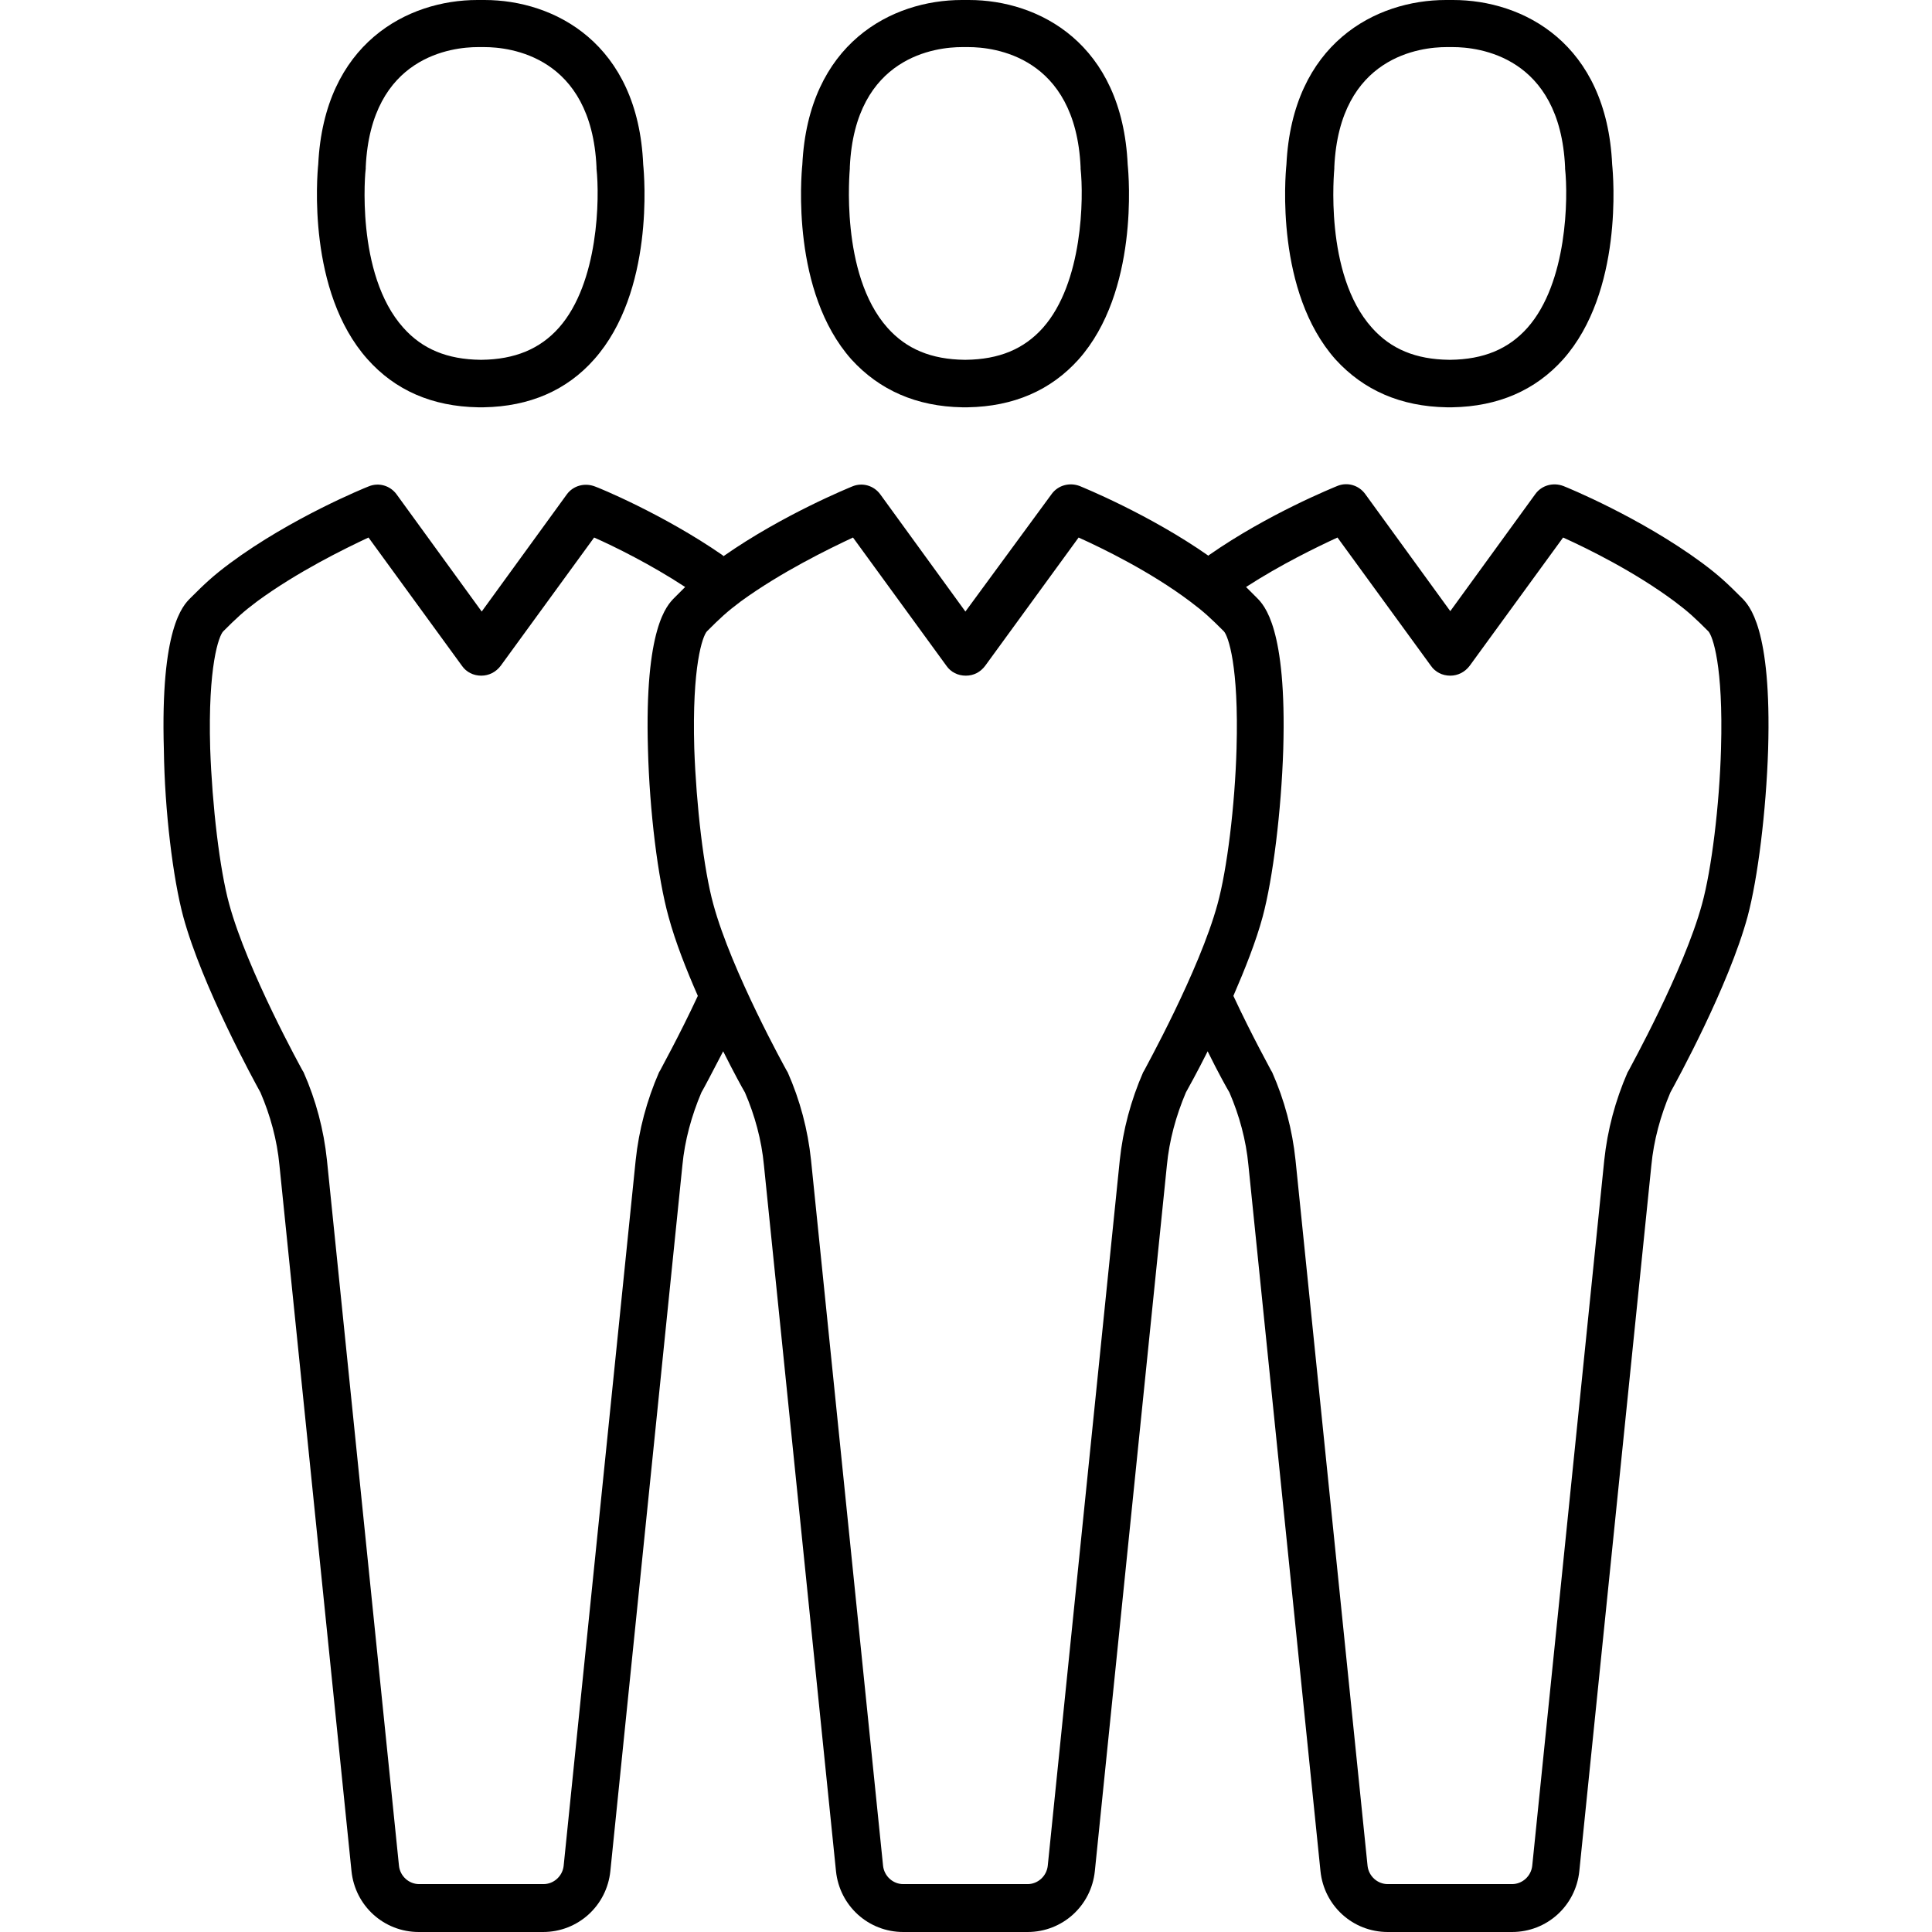
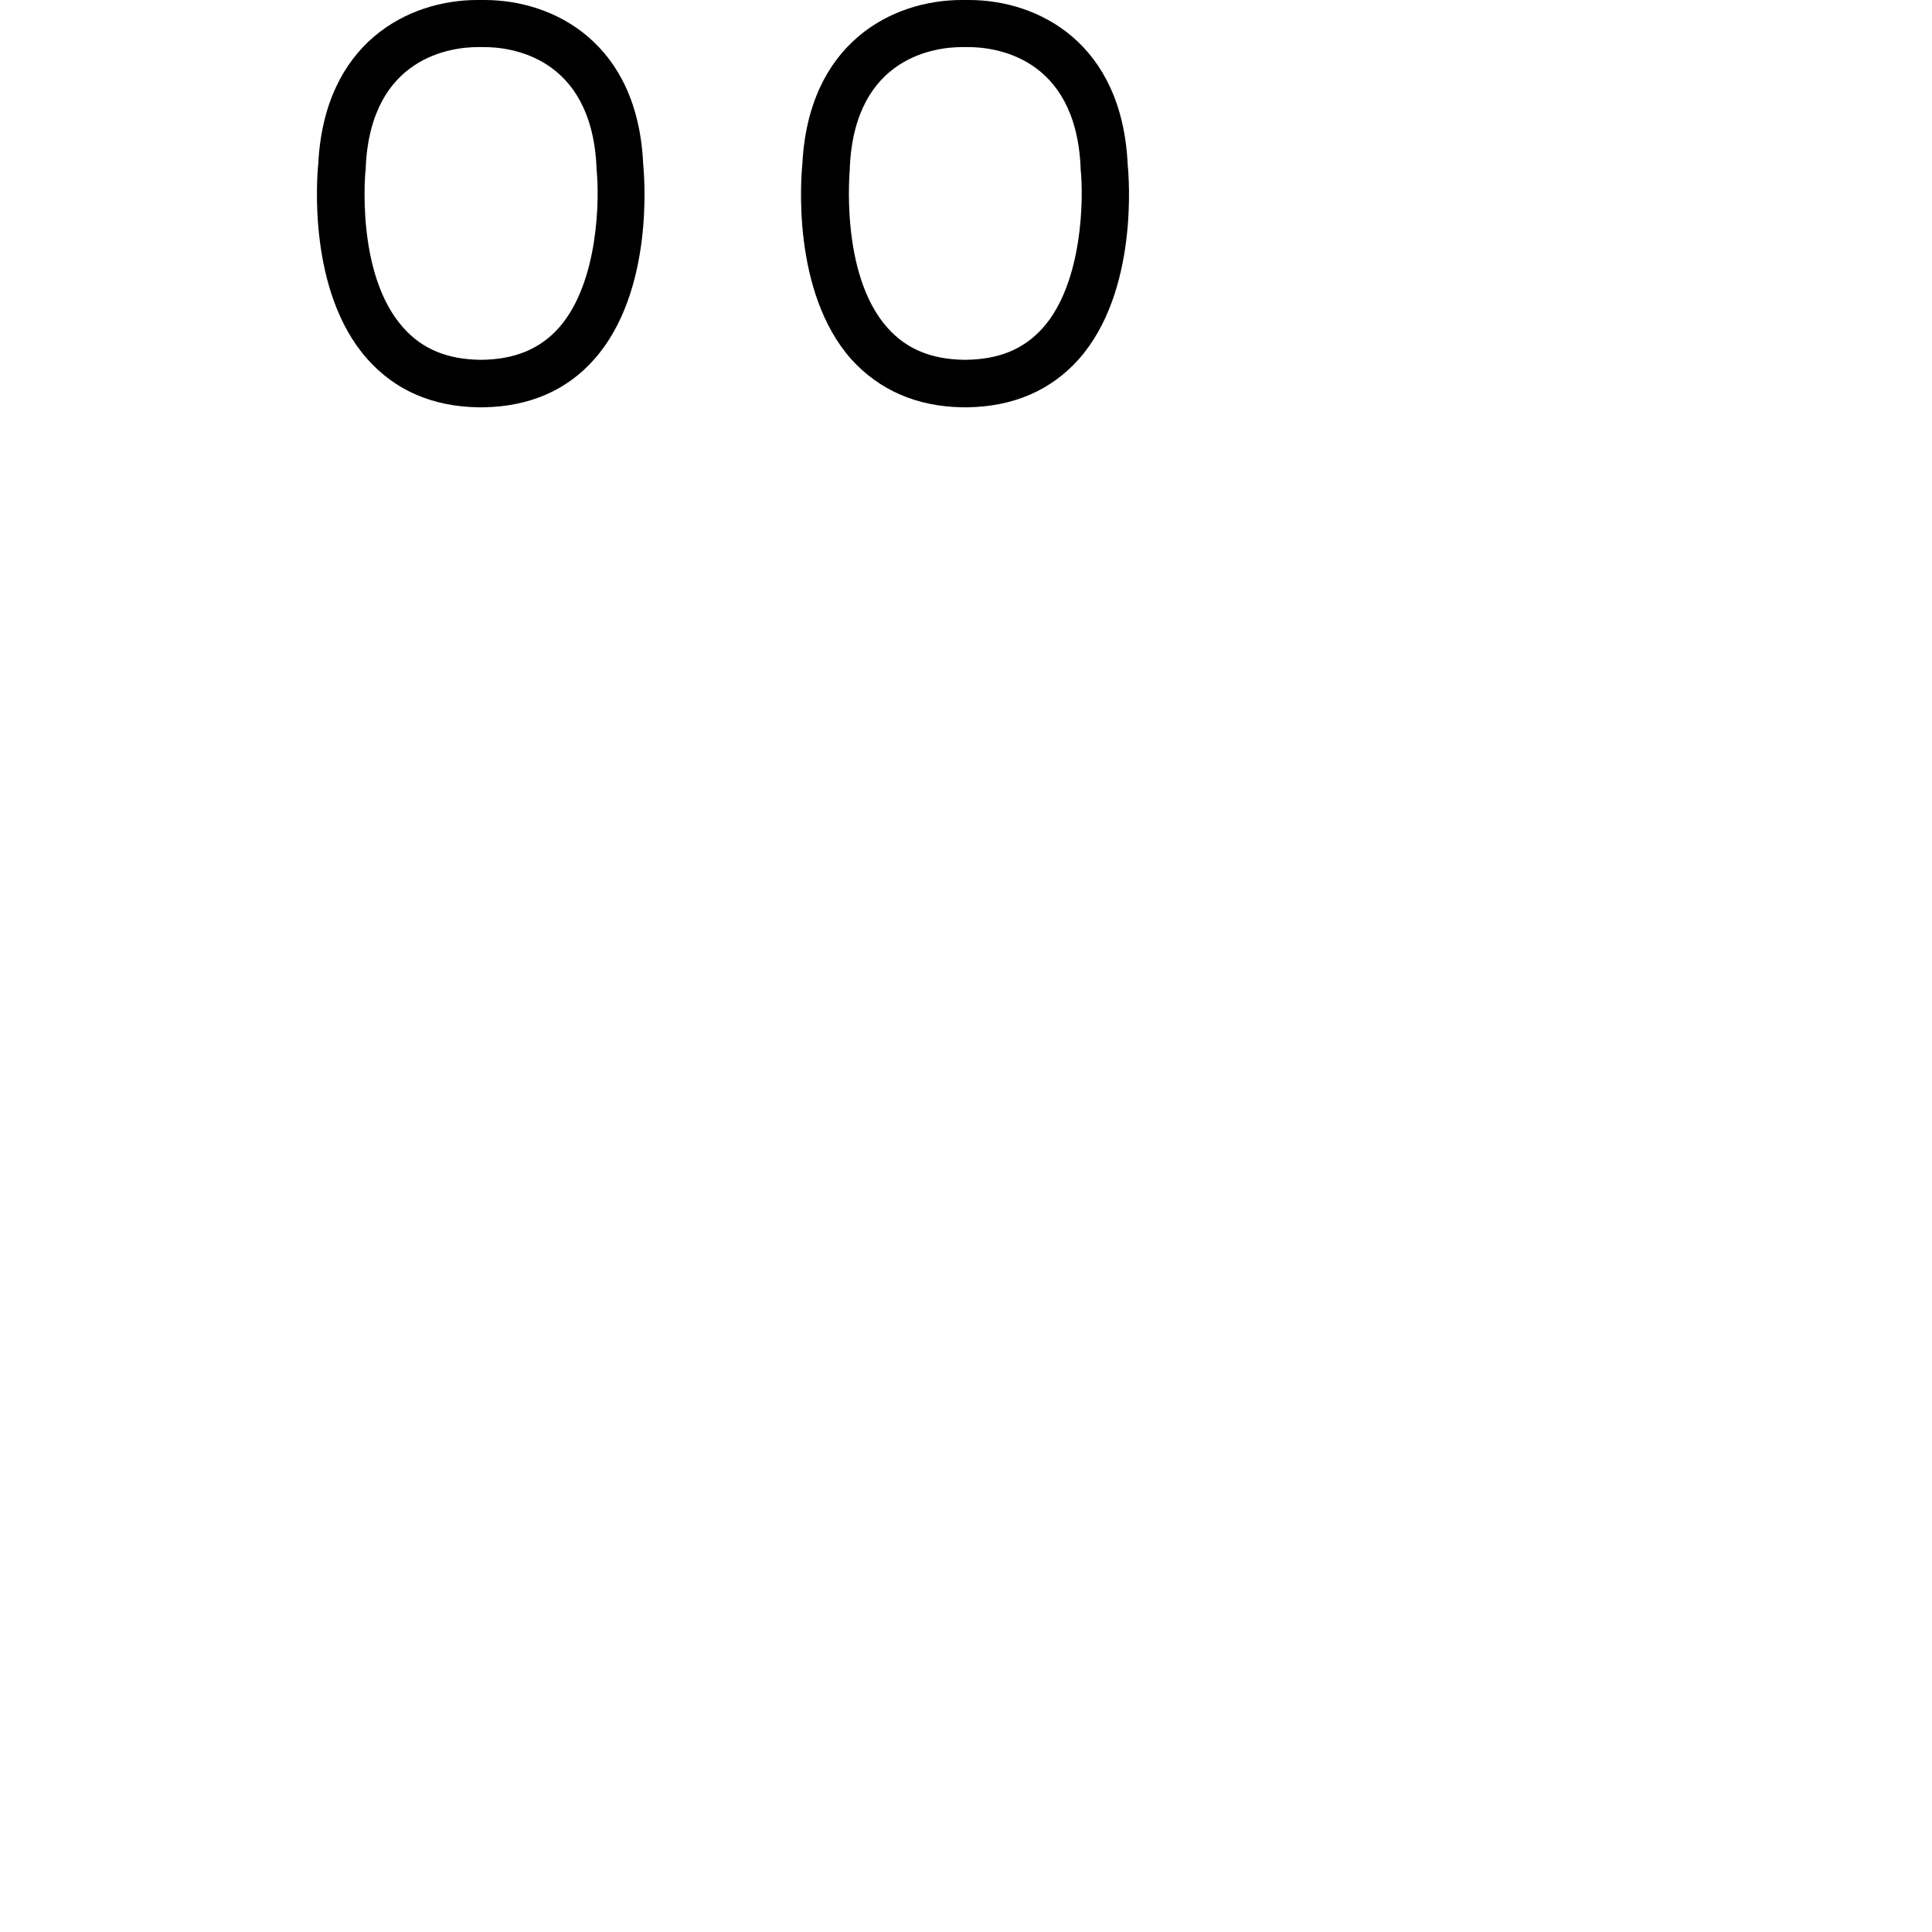
<svg xmlns="http://www.w3.org/2000/svg" version="1.1" id="Layer_1" x="0px" y="0px" viewBox="0 0 488.1 488.1" style="enable-background:new 0 0 488.1 488.1;" xml:space="preserve">
  <g>
    <g>
-       <path d="M407.3,41.6C405.9,10.9,384.8,0,367.1,0c-0.3,0-0.6,0-0.9,0c-0.2,0-0.5,0-0.9,0c-17.7,0-38.8,10.9-40.3,41.6    c-0.3,2.9-2.8,32.1,12.4,49.2c7.1,7.8,16.5,11.9,28.1,12.1c0.3,0,0.6,0,0.7,0c0.1,0,0.2,0,0.3,0s0.3,0,0.4,0    c11.6-0.2,21-4.3,28-12.1C410.1,73.7,407.6,44.5,407.3,41.6z M385.9,82.8c-4.8,5.4-11.1,8-19.5,8.1h-0.1c-0.1,0-0.2,0-0.2,0    c-8.4-0.1-14.7-2.7-19.5-8.1c-12.2-13.6-9.5-39.9-9.5-40.2c0-0.1,0-0.2,0-0.4c1.3-28.1,22-30.3,28.3-30.3c0.3,0,0.5,0,0.6,0    c0.2,0,0.3,0,0.5,0c0.1,0,0.3,0,0.6,0c6.3,0,27,2.2,28.3,30.3c0,0.1,0,0.2,0,0.4C396.2,49.9,396,71.4,385.9,82.8z" />
-     </g>
+       </g>
  </g>
  <g>
    <g>
-       <path d="M440,151c-3.6-3.6-5.7-5.6-10-8.8c-15.6-11.5-34.2-19.1-35-19.4c-2.6-1-5.5-0.2-7.1,2l-21.5,29.6l-21.5-29.6    c-1.6-2.2-4.5-3.1-7.1-2c-0.7,0.3-17.4,7-32.3,17.4c-0.1,0-0.1,0.1-0.2,0.2c-15-10.5-31.8-17.3-32.5-17.6c-2.6-1-5.5-0.2-7.1,2    l-21.8,29.7l-21.5-29.6c-1.6-2.2-4.5-3.1-7.1-2c-0.7,0.3-17.5,7.1-32.5,17.6c-0.1,0-0.1-0.1-0.2-0.2c-15-10.4-31.6-17.2-32.3-17.4    c-2.6-1-5.5-0.2-7.1,2l-21.5,29.6l-21.5-29.6c-1.6-2.2-4.5-3.1-7.1-2c-0.8,0.3-19.5,7.9-35,19.4c-4.3,3.2-6.4,5.2-10,8.8    c-1.9,1.9-7.6,7.6-6.7,38.3c0.2,15.5,2.3,32.5,4.9,42.2c4.8,17.6,17.9,41.5,19.5,44.4c2.5,5.8,4.2,12,4.8,18.4l18.2,178.3    c0.9,8.8,8.2,15.4,17,15.4h31.4c8.8,0,16.1-6.6,17-15.4l18.2-178.3c0.6-6.3,2.3-12.5,4.8-18.4c0.6-1,2.7-5,5.5-10.4    c2.7,5.4,4.9,9.4,5.5,10.4c2.5,5.8,4.2,12,4.8,18.4l18.2,178.3c0.9,8.8,8.2,15.4,17,15.4h31.4c8.8,0,16.1-6.6,17-15.4l18.2-178.3    c0.6-6.3,2.3-12.5,4.8-18.4c0.6-1.1,2.8-5,5.5-10.4c2.7,5.5,4.9,9.4,5.5,10.4c2.5,5.8,4.2,12,4.8,18.4l18.2,178.3    c0.9,8.8,8.2,15.4,17,15.4H382c8.8,0,16.1-6.6,17-15.4l18.2-178.3c0.6-6.3,2.3-12.5,4.8-18.4c1.6-2.9,14.7-26.8,19.5-44.4    c2.6-9.7,4.7-26.7,5.2-42.3C447.6,158.6,441.9,152.9,440,151z M166.8,270.4c-0.1,0.2-0.2,0.3-0.3,0.5c-3.1,7.1-5.1,14.6-5.9,22.2    l-18.2,178.3c-0.3,2.6-2.5,4.6-5.1,4.6h-31.4c-2.6,0-4.8-2-5.1-4.6L82.6,293.1c-0.8-7.7-2.8-15.2-5.9-22.2    c-0.1-0.2-0.2-0.3-0.3-0.5s-13.9-25.1-18.5-42c-2.4-8.7-4.3-24.9-4.8-39.3c-0.6-20.9,2.2-28.5,3.3-29.6c3.4-3.4,5-4.9,8.6-7.6    c10.1-7.4,21.9-13.2,28.1-16.1l23.6,32.4c1.1,1.6,2.9,2.5,4.9,2.5c1.9,0,3.7-0.9,4.9-2.5l23.6-32.4c5.2,2.3,14.3,6.8,23,12.5    c-0.8,0.8-1.7,1.7-2.7,2.7c-1.9,1.9-7.6,7.6-6.7,38.3c0.4,15.6,2.5,32.6,5.2,42.3c1.7,6.3,4.5,13.4,7.4,20    C171.5,261.9,166.8,270.3,166.8,270.4z M307.6,228.4c-4.6,16.9-18.4,41.7-18.5,42c-0.1,0.2-0.2,0.3-0.3,0.5    c-3.1,7.1-5.1,14.6-5.9,22.2l-18.2,178.3c-0.3,2.6-2.5,4.6-5.1,4.6h-31.4c-2.6,0-4.8-2-5.1-4.6l-18.2-178.3    c-0.8-7.7-2.8-15.2-5.9-22.2c-0.1-0.2-0.2-0.3-0.3-0.5c-0.1-0.2-13.9-25-18.5-42c-2.4-8.7-4.3-24.9-4.8-39.3    c-0.6-20.9,2.1-28.4,3.2-29.6c3.4-3.4,5-4.9,8.6-7.6c10.2-7.4,22.1-13.2,28.3-16.1l23.6,32.4c1.1,1.6,2.9,2.5,4.9,2.5    s3.7-0.9,4.9-2.5l23.6-32.4c6.2,2.8,18.1,8.6,28.1,16.1c3.6,2.7,5.2,4.2,8.6,7.6c1.1,1.2,3.8,8.7,3.2,29.6    C312,203.5,310,219.7,307.6,228.4z M434.8,189.1c-0.4,14.4-2.4,30.6-4.8,39.3c-4.6,16.9-18.4,41.7-18.5,42    c-0.1,0.2-0.2,0.3-0.3,0.5c-3.1,7.1-5.1,14.6-5.9,22.2l-18.2,178.3c-0.3,2.6-2.5,4.6-5.1,4.6h-31.4c-2.6,0-4.8-2-5.1-4.6    l-18.2-178.3c-0.8-7.7-2.8-15.2-5.9-22.2c-0.1-0.2-0.2-0.3-0.3-0.5c0-0.1-4.7-8.5-9.5-18.8c2.9-6.7,5.7-13.7,7.4-20    c2.6-9.7,4.7-26.7,5.2-42.3c0.9-30.7-4.8-36.4-6.7-38.3c-1-1-1.9-1.9-2.7-2.7c8.8-5.7,17.9-10.1,23.1-12.5l23.6,32.4    c1.1,1.6,2.9,2.5,4.9,2.5c1.9,0,3.7-0.9,4.9-2.5l23.6-32.4c6.2,2.8,18,8.6,28.1,16.1c3.6,2.7,5.2,4.2,8.6,7.6    C432.7,160.7,435.4,168.2,434.8,189.1z" />
-     </g>
+       </g>
  </g>
  <g>
    <g>
      <path d="M162.5,41.6C161.2,10.9,140,0,122.4,0c-0.3,0-0.6,0-0.9,0c-0.2,0-0.5,0-0.9,0C103,0,81.9,10.9,80.4,41.5    c-0.3,2.9-2.8,32.1,12.4,49.2c7,7.9,16.4,12,28,12.2c0.2,0,0.4,0,0.7,0c0.1,0,0.2,0,0.2,0c0.2,0,0.4,0,0.5,0    c11.6-0.2,21-4.3,27.9-12.1C165.3,73.7,162.8,44.5,162.5,41.6z M141.2,82.8c-4.8,5.4-11.2,8-19.5,8.1c-0.1,0-0.2,0-0.2,0h-0.1    c-8.4-0.1-14.7-2.7-19.5-8.1c-12.2-13.6-9.6-39.9-9.5-40.2c0-0.1,0-0.2,0-0.4c1.3-28.1,22-30.3,28.3-30.3c0.3,0,0.5,0,0.6,0    c0.2,0,0.3,0,0.5,0c0.1,0,0.3,0,0.6,0c6.3,0,27,2.2,28.3,30.3c0,0.1,0,0.2,0,0.4C151.5,49.9,151.3,71.4,141.2,82.8z" />
    </g>
  </g>
  <g>
    <g>
      <path d="M284.9,41.6C283.5,10.9,262.4,0,244.8,0c-0.3,0-0.6,0-0.9,0c-0.2,0-0.5,0-0.9,0c-17.7,0-38.8,10.9-40.3,41.6    c-0.3,2.9-2.8,32.1,12.4,49.2c7.1,7.8,16.5,11.9,28,12.1c0.3,0,0.6,0,0.7,0c0.1,0,0.2,0,0.3,0s0.3,0,0.4,0    c11.6-0.2,21-4.3,28-12.1C287.7,73.7,285.2,44.5,284.9,41.6z M263.5,82.8c-4.8,5.4-11.1,8-19.5,8.1h-0.1c-0.1,0-0.2,0-0.2,0    c-8.4-0.1-14.7-2.7-19.5-8.1c-12.1-13.6-9.5-39.9-9.5-40.2c0-0.1,0-0.2,0-0.4c1.3-28.1,22-30.3,28.3-30.3c0.3,0,0.5,0,0.6,0    c0.2,0,0.3,0,0.5,0c0.1,0,0.3,0,0.6,0c6.3,0,27,2.2,28.3,30.3c0,0.1,0,0.2,0,0.4C273.8,49.9,273.6,71.4,263.5,82.8z" />
    </g>
  </g>
  <g>
</g>
  <g>
</g>
  <g>
</g>
  <g>
</g>
  <g>
</g>
  <g>
</g>
  <g>
</g>
  <g>
</g>
  <g>
</g>
  <g>
</g>
  <g>
</g>
  <g>
</g>
  <g>
</g>
  <g>
</g>
  <g>
</g>
</svg>